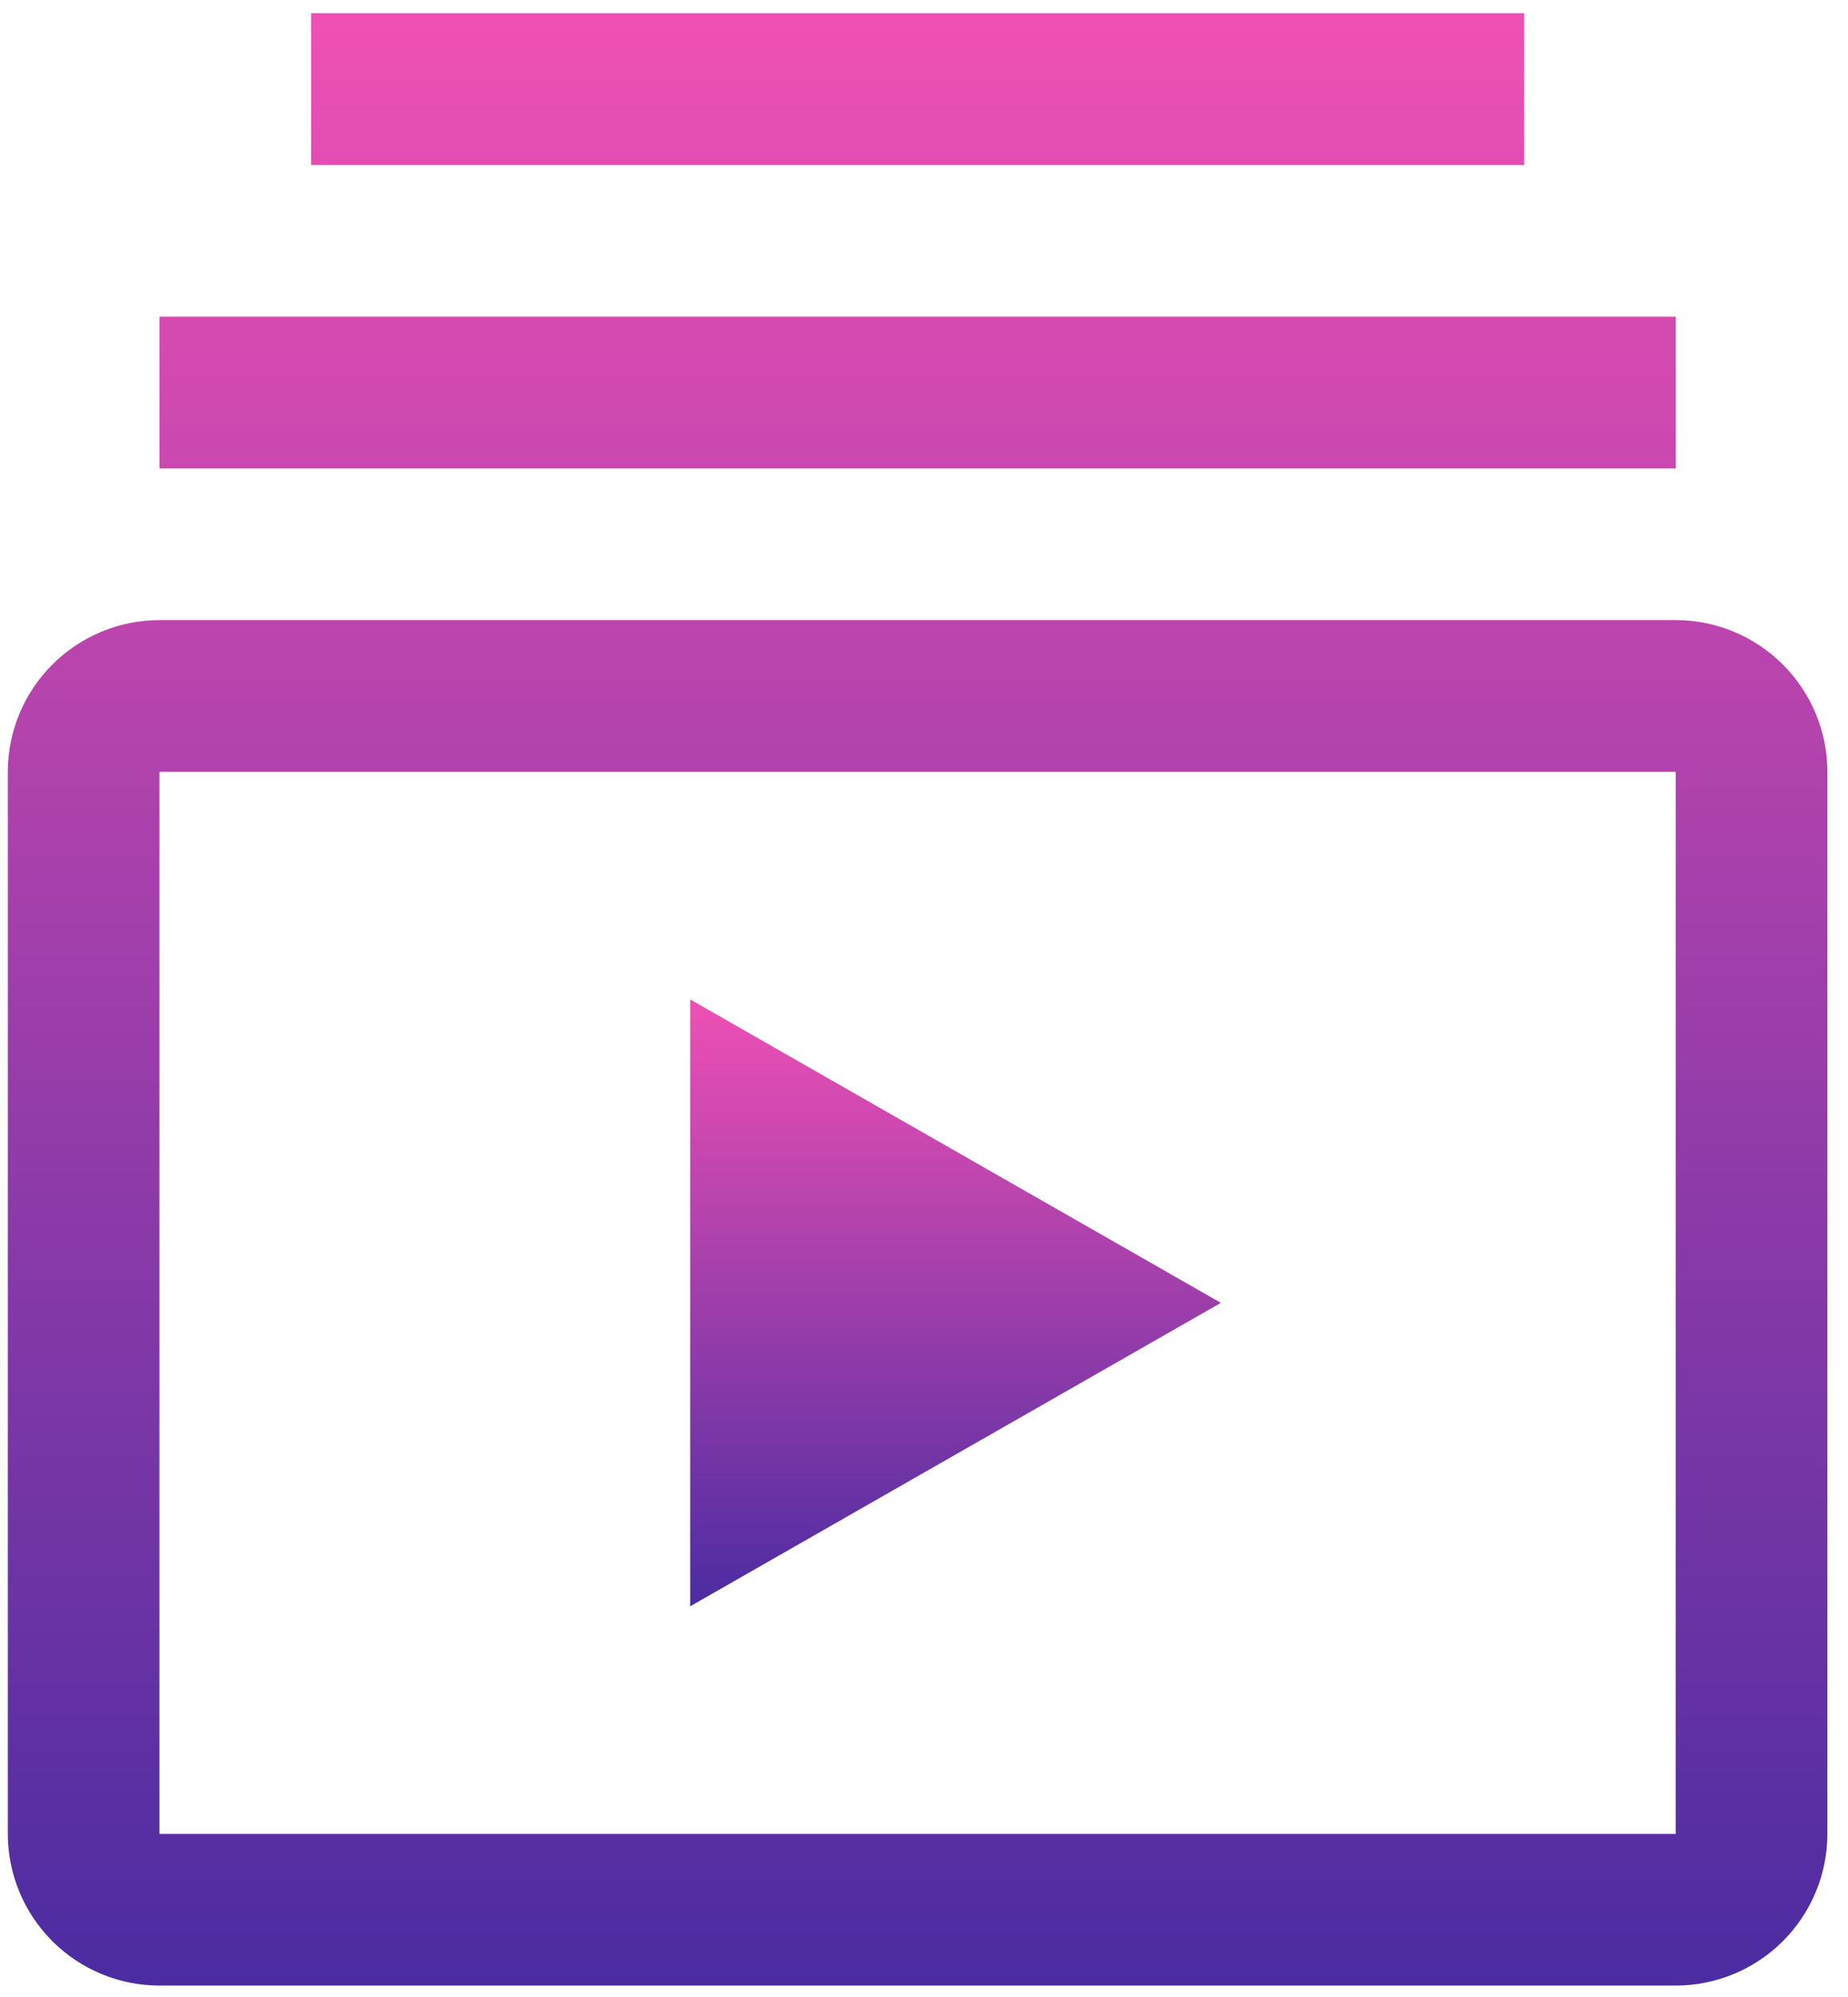
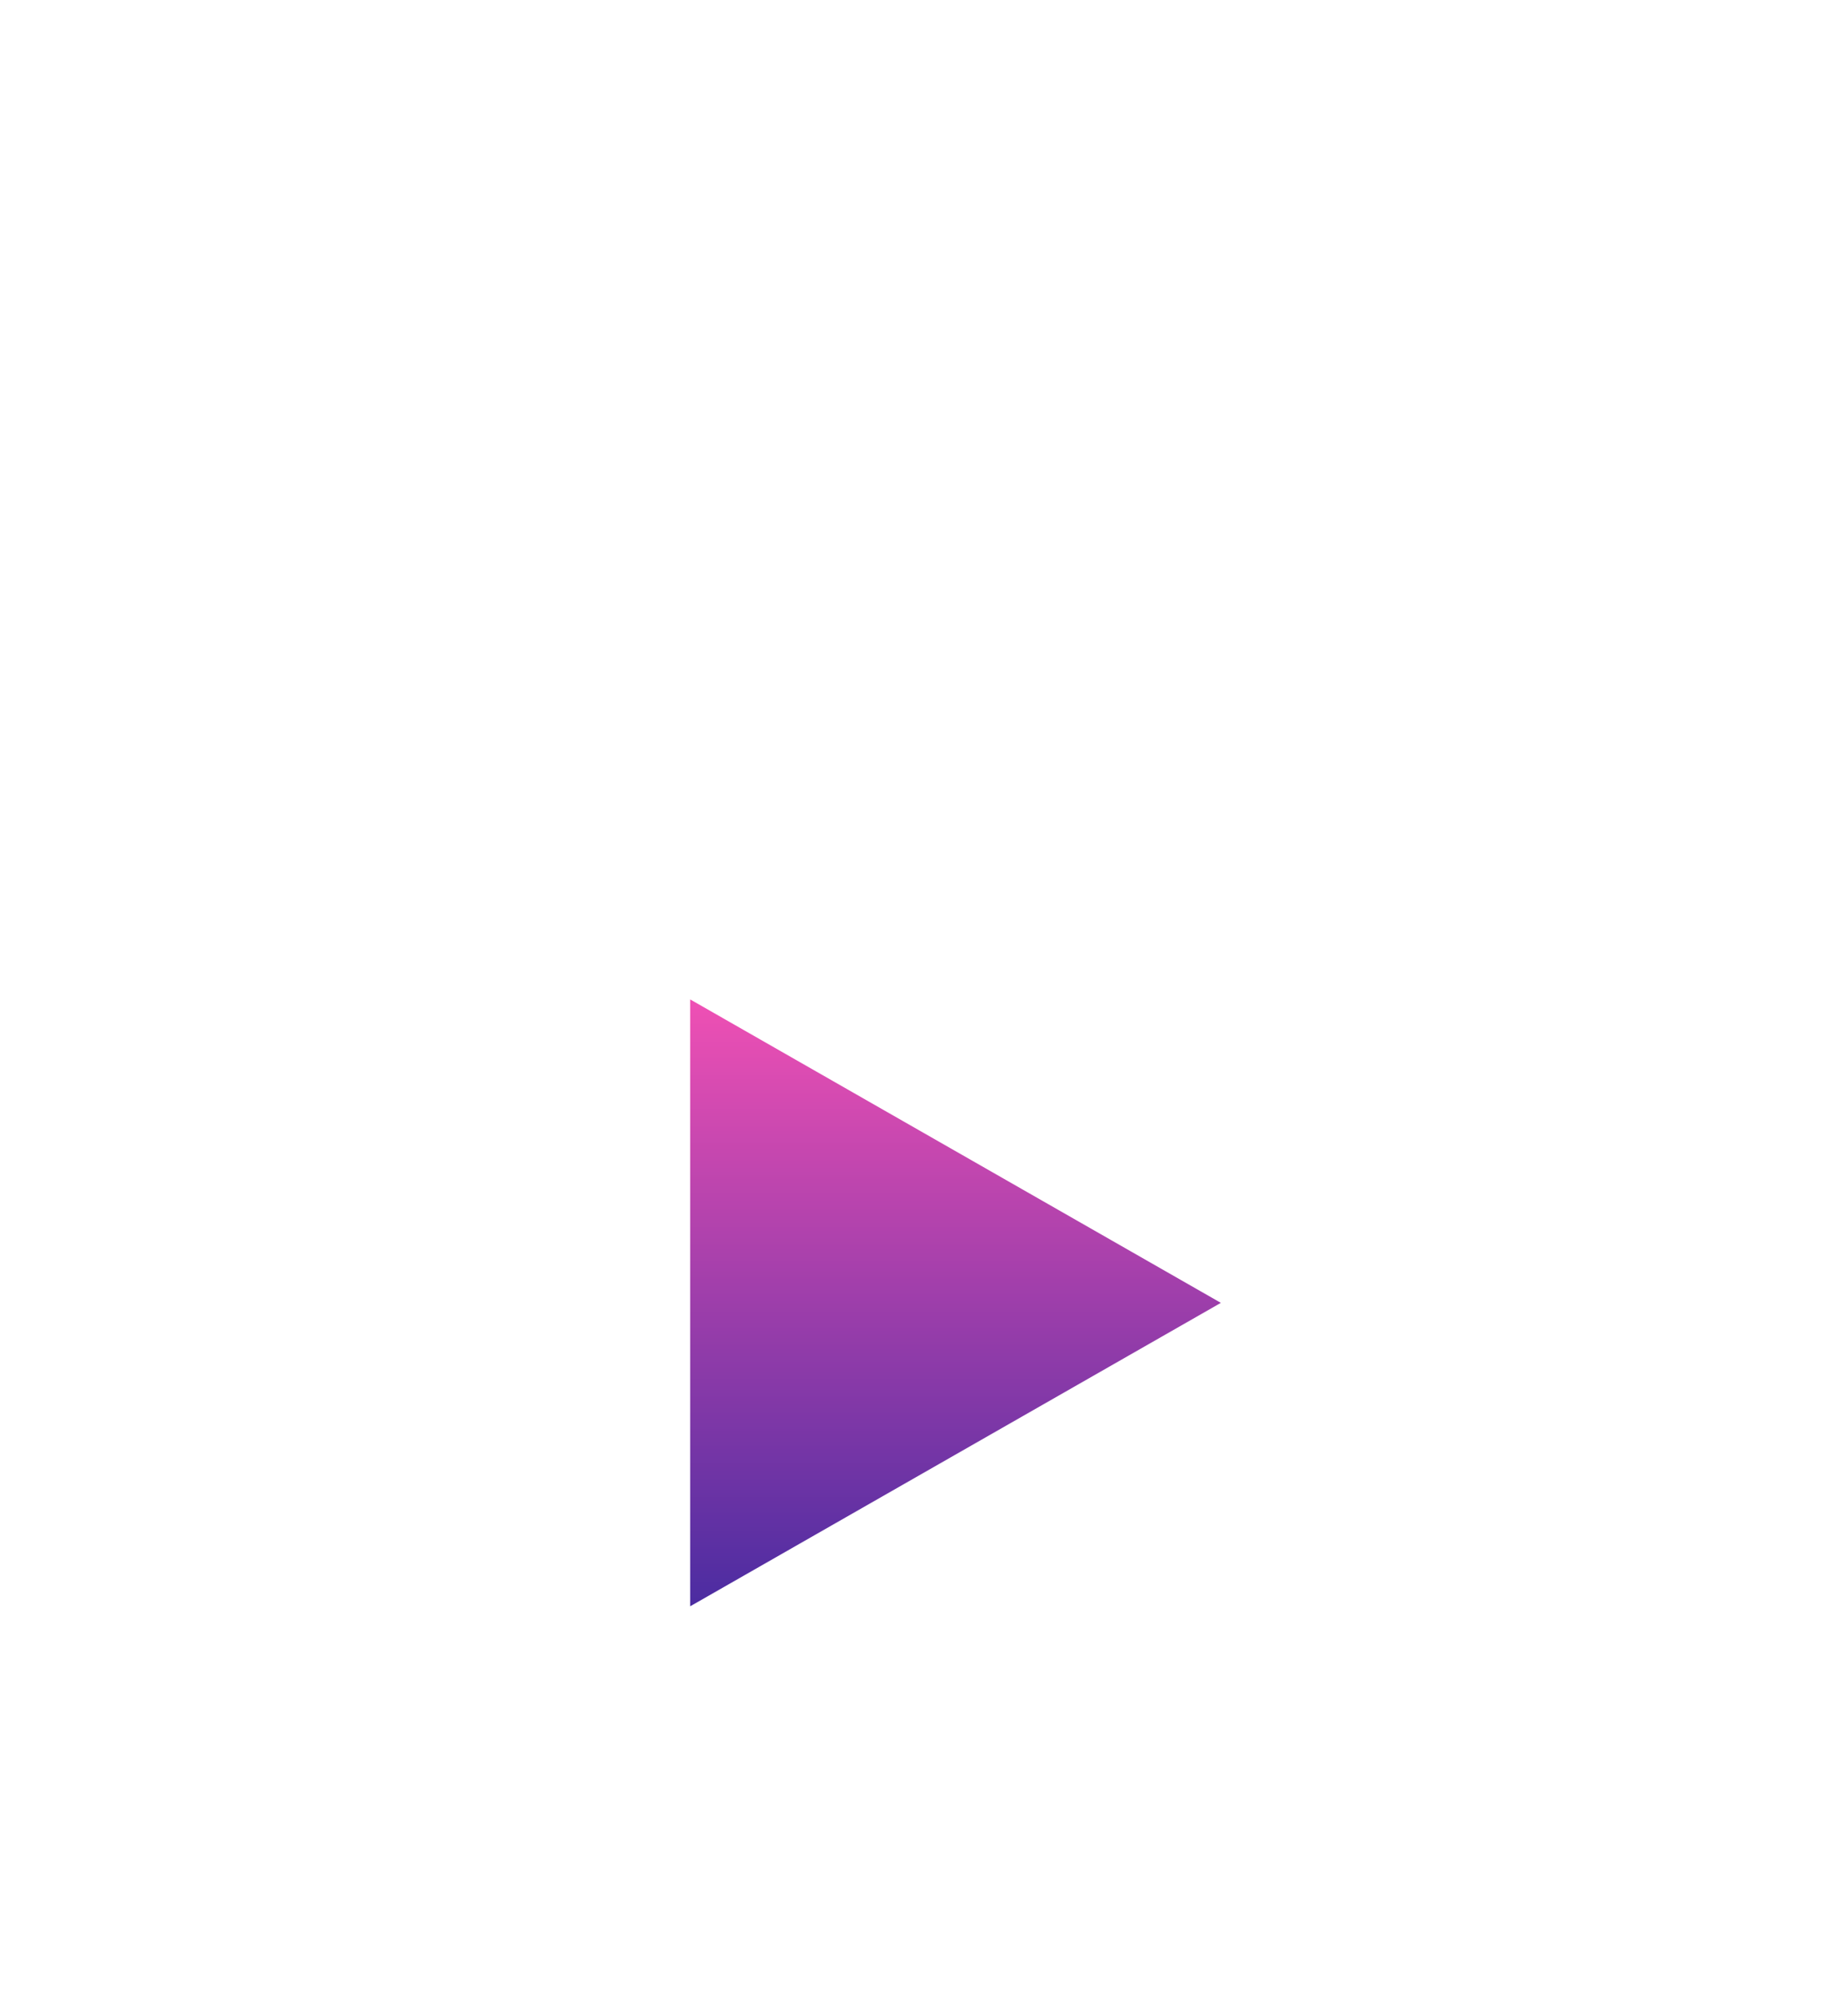
<svg xmlns="http://www.w3.org/2000/svg" width="75" height="81" viewBox="0 0 75 81" fill="none">
  <path d="M28.01 40.537V65.153L49.548 52.845L28.01 40.537Z" fill="url(#paint0_linear_135_958)" />
-   <path d="M68.01 80.537H6.471C4.84 80.535 3.275 79.887 2.122 78.733C0.968 77.579 0.319 76.015 0.317 74.383V31.306C0.319 29.675 0.968 28.11 2.122 26.957C3.275 25.803 4.84 25.154 6.471 25.152H68.01C69.641 25.154 71.206 25.803 72.359 26.957C73.513 28.11 74.162 29.675 74.163 31.306V74.383C74.162 76.015 73.513 77.579 72.359 78.733C71.206 79.887 69.641 80.535 68.01 80.537ZM6.471 31.306V74.383H68.01V31.306H6.471ZM6.471 12.845H68.01V18.999H6.471V12.845ZM12.625 0.537H61.856V6.691H12.625V0.537Z" fill="url(#paint1_linear_135_958)" />
  <defs>
    <linearGradient id="paint0_linear_135_958" x1="38.779" y1="40.537" x2="38.779" y2="65.153" gradientUnits="userSpaceOnUse">
      <stop stop-color="#EF50B4" />
      <stop offset="1" stop-color="#4B2CA1" />
    </linearGradient>
    <linearGradient id="paint1_linear_135_958" x1="37.24" y1="0.537" x2="37.24" y2="80.537" gradientUnits="userSpaceOnUse">
      <stop stop-color="#EF50B4" />
      <stop offset="1" stop-color="#4B2CA1" />
    </linearGradient>
  </defs>
</svg>